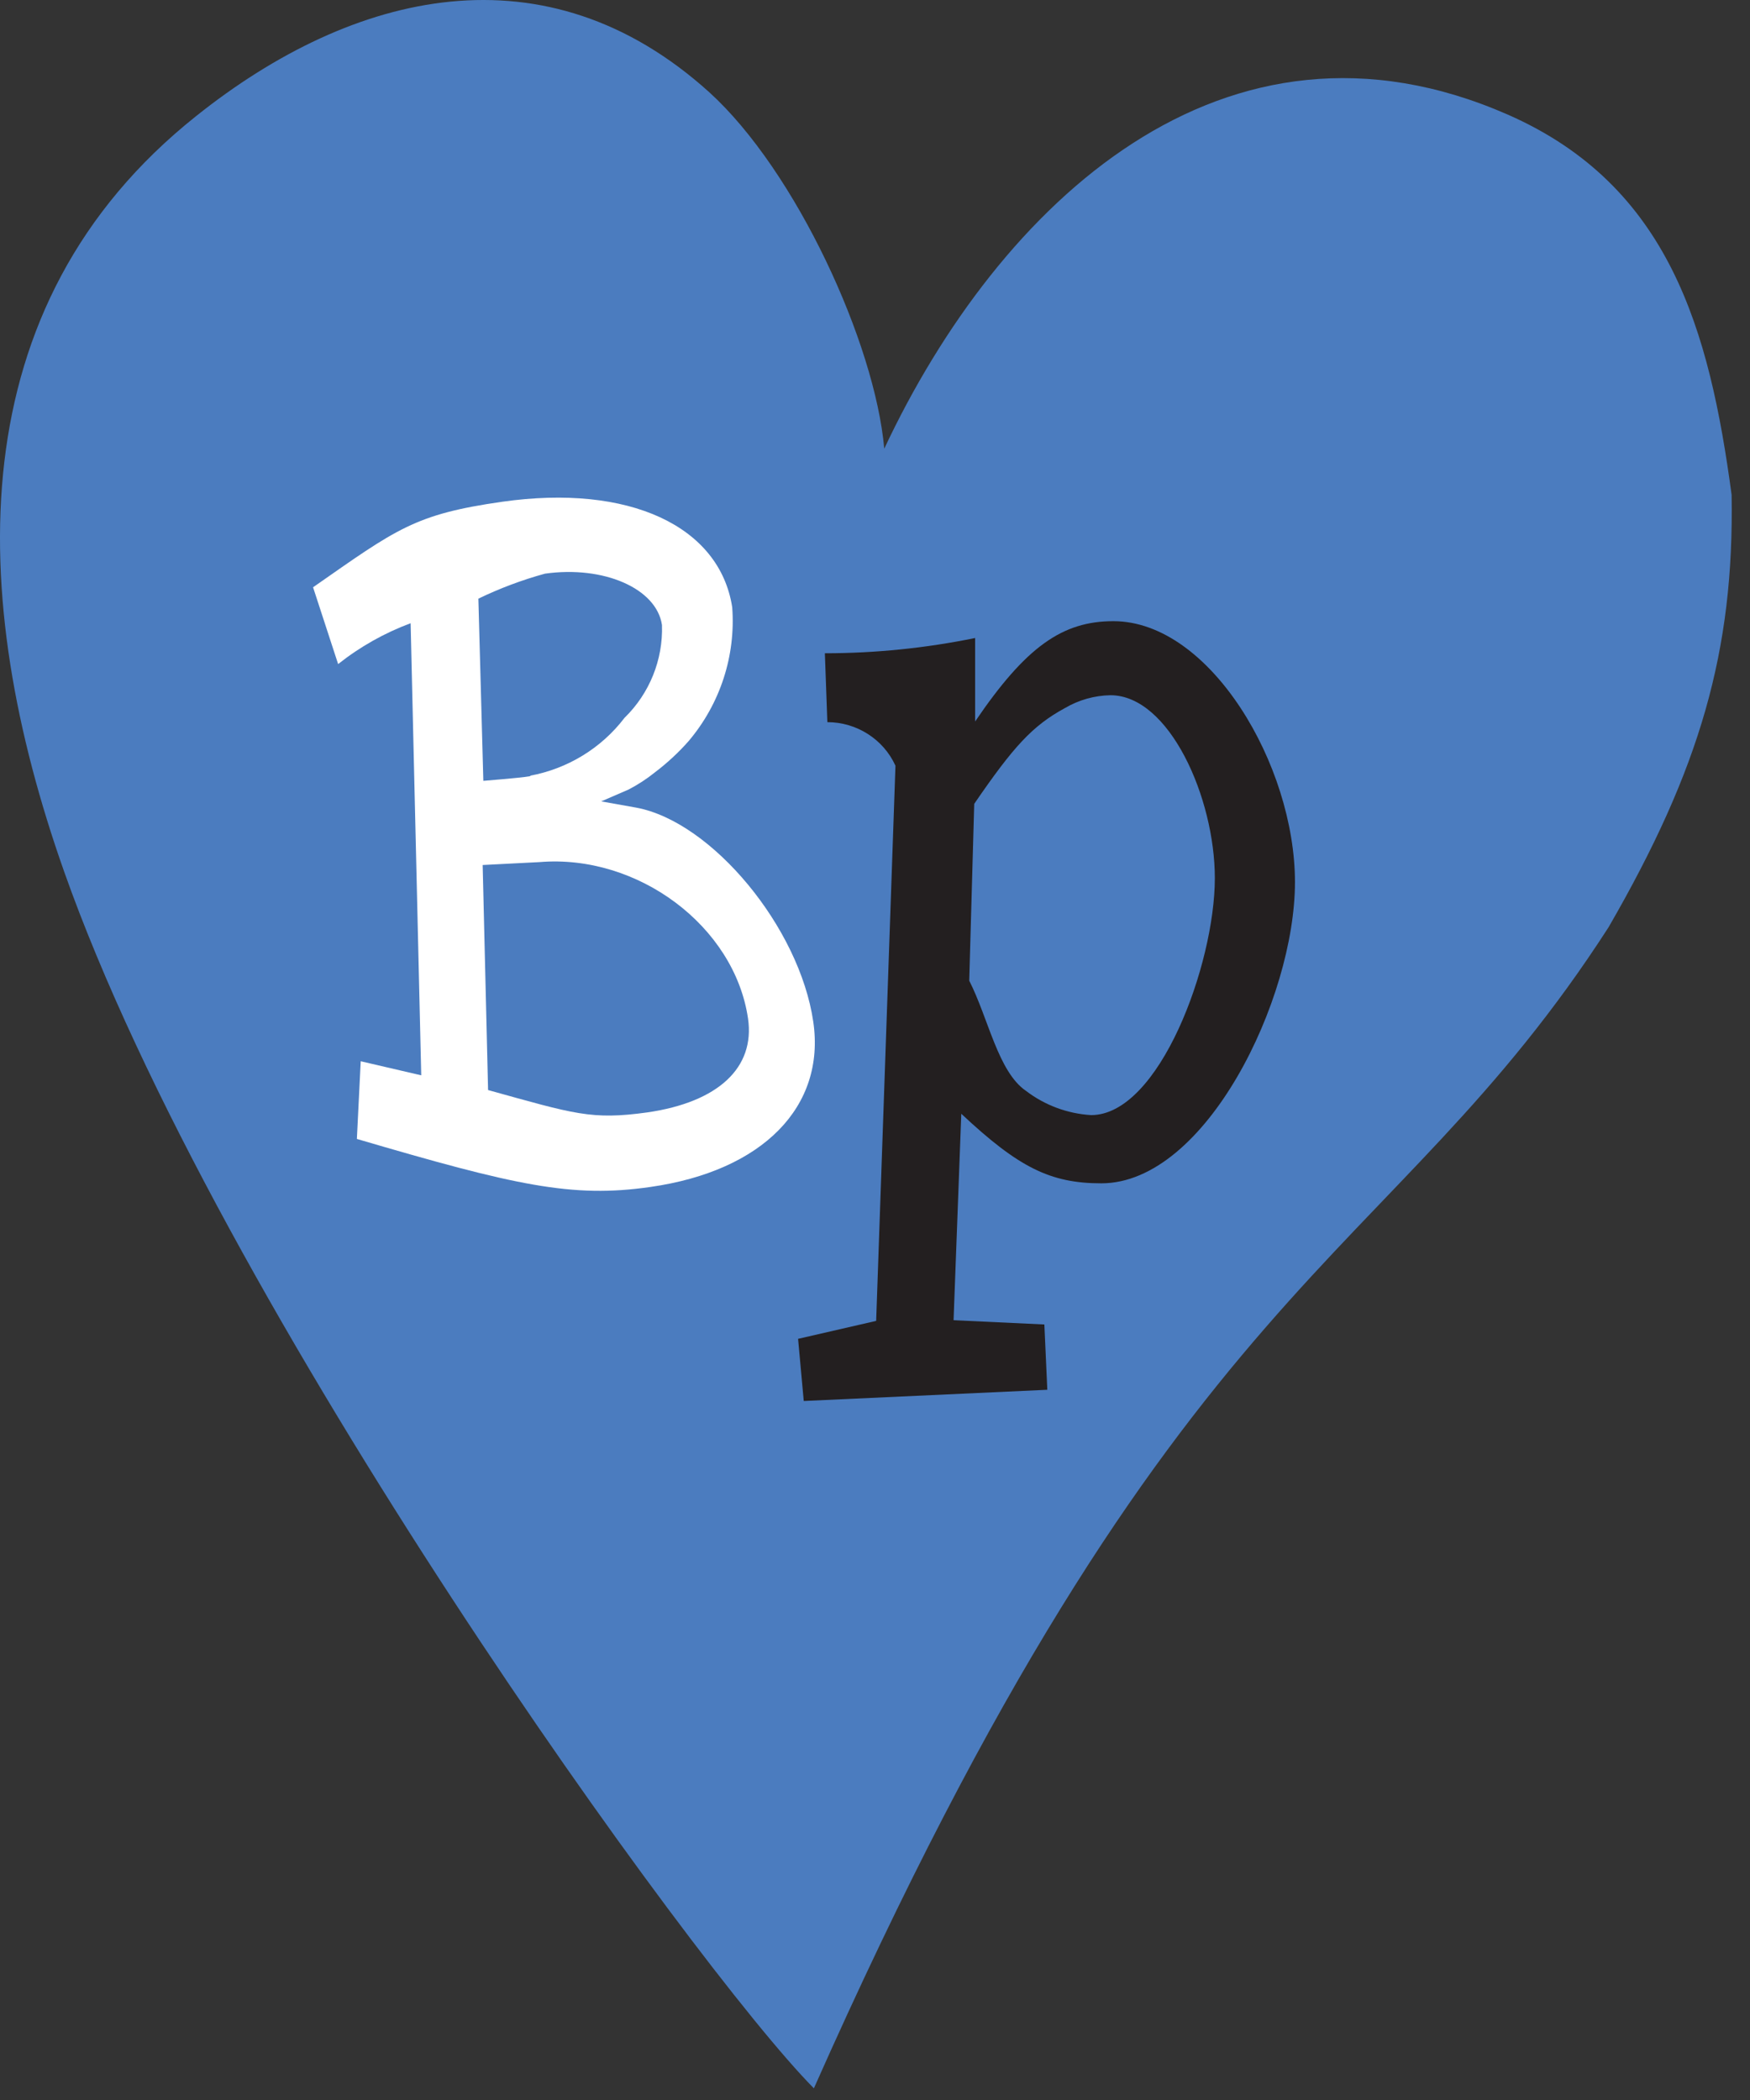
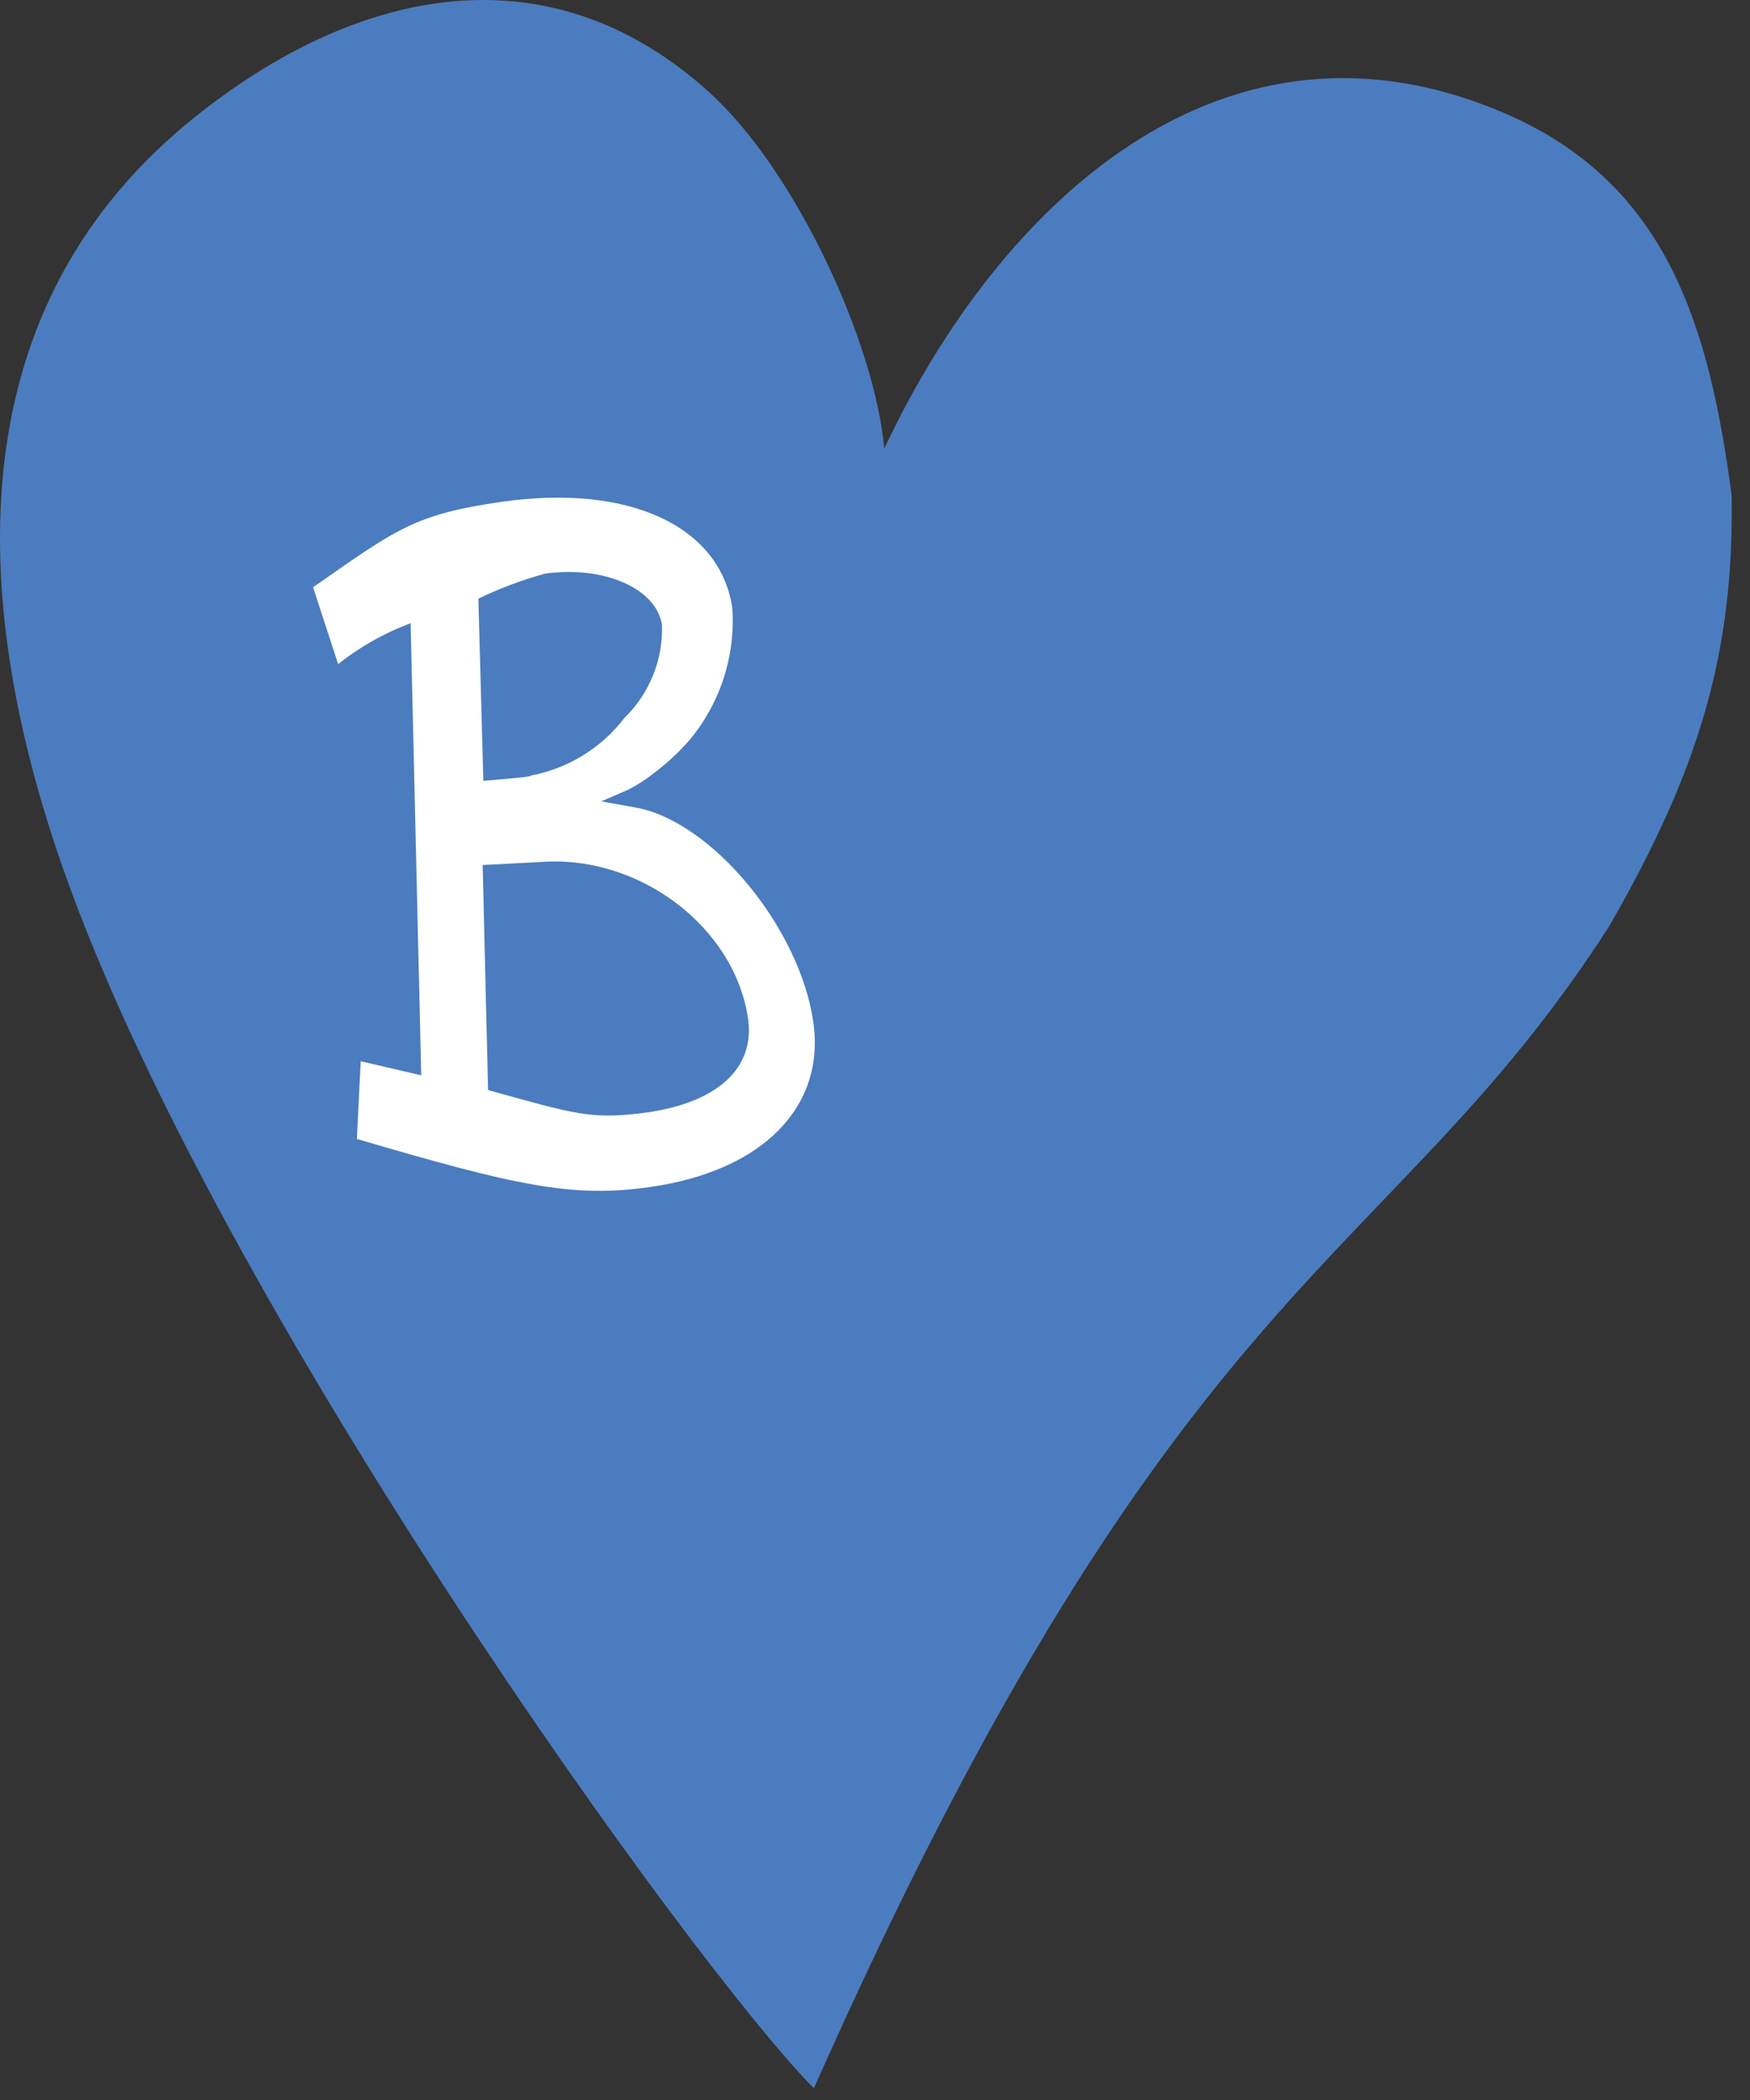
<svg xmlns="http://www.w3.org/2000/svg" width="100%" height="100%" viewBox="0 0 95 114" version="1.1" xml:space="preserve" style="fill-rule:evenodd;clip-rule:evenodd;stroke-linejoin:round;stroke-miterlimit:2;">
  <rect x="0" y="0" width="95" height="114" fill="#333333" stroke="none" />
  <g>
    <g transform="matrix(1,0,0,1,0.002,0.006)">
      <path d="M94,26.86C92.8,17.93 90.63,10.08 81.86,6.22C66.45,-0.54 54.24,11.07 48,24.35C47.5,18.65 43.22,9.29 38.5,5C29.64,-3 19.22,-0.55 10.64,6.3C-2.28,16.59 -1.8,32.36 3.48,47.31C11.84,70.97 37.62,106.73 44.18,113.36C64,68.68 75.29,69 87.32,50.33C92.29,41.73 94.14,35.34 94,26.86Z" style="fill:rgb(75,124,191);fill-rule:nonzero;" />
    </g>
    <g transform="matrix(1.055,0,0,1.043,-0.94,-3.755)">
      <g transform="matrix(1.162,0,0,1.162,17,23.058)">
        <path d="M0,9.56C3.71,6.94 4.5,6.29 8.37,5.73C14,4.92 18,6.82 18.56,10.45C18.722,12.624 18.029,14.778 16.63,16.45C16.184,16.961 15.688,17.427 15.15,17.84C14.784,18.139 14.388,18.4 13.97,18.62L12.76,19.15L14.31,19.43C17.66,20.06 21.54,24.79 22.15,29.02C22.7,32.81 19.93,35.7 14.94,36.42C11.47,36.93 8.94,36.35 1.94,34.27L2.11,30.79L4.79,31.42L4.32,11.17C3.16,11.607 2.077,12.225 1.11,13L0,9.56ZM7.75,32.08C11.57,33.15 12.32,33.43 14.81,33.08C17.94,32.62 19.58,31.08 19.26,28.87C18.66,24.74 14.38,21.5 10.02,21.87L7.51,22L7.75,32.08ZM7.54,18.23C10.3,18 9.5,18 9.61,18C11.277,17.688 12.769,16.764 13.79,15.41C14.899,14.317 15.502,12.807 15.45,11.25C15.21,9.61 12.87,8.58 10.27,8.95C9.254,9.232 8.267,9.607 7.32,10.07L7.54,18.23Z" style="fill:white;fill-rule:nonzero;" />
      </g>
      <g transform="matrix(1.168,0,0,1.168,-41.567,22.791)">
-         <path d="M72.69,12.68C74.914,12.679 77.132,12.451 79.31,12L79.31,15.72C81.55,12.38 83.16,11.25 85.4,11.25C89.66,11.25 93.4,17.66 93.4,22.88C93.4,28.1 89.47,36.3 84.87,36.3C82.63,36.3 81.23,35.6 78.7,33.2L78.36,42.4L82.36,42.59L82.49,45.5L71.76,46L71.51,43.23L74.95,42.43L75.8,17.69C75.27,16.512 74.092,15.75 72.8,15.75L72.69,12.68ZM79.05,27.27C79.9,28.96 80.32,31.33 81.55,32.18C82.376,32.82 83.377,33.197 84.42,33.26C87.42,33.26 89.87,26.55 89.87,22.7C89.87,19.13 87.87,14.55 85.27,14.55C84.565,14.563 83.876,14.76 83.27,15.12C81.83,15.91 80.99,16.85 79.27,19.39L79.05,27.27Z" style="fill:rgb(35,31,32);fill-rule:nonzero;" />
-       </g>
+         </g>
    </g>
  </g>
</svg>